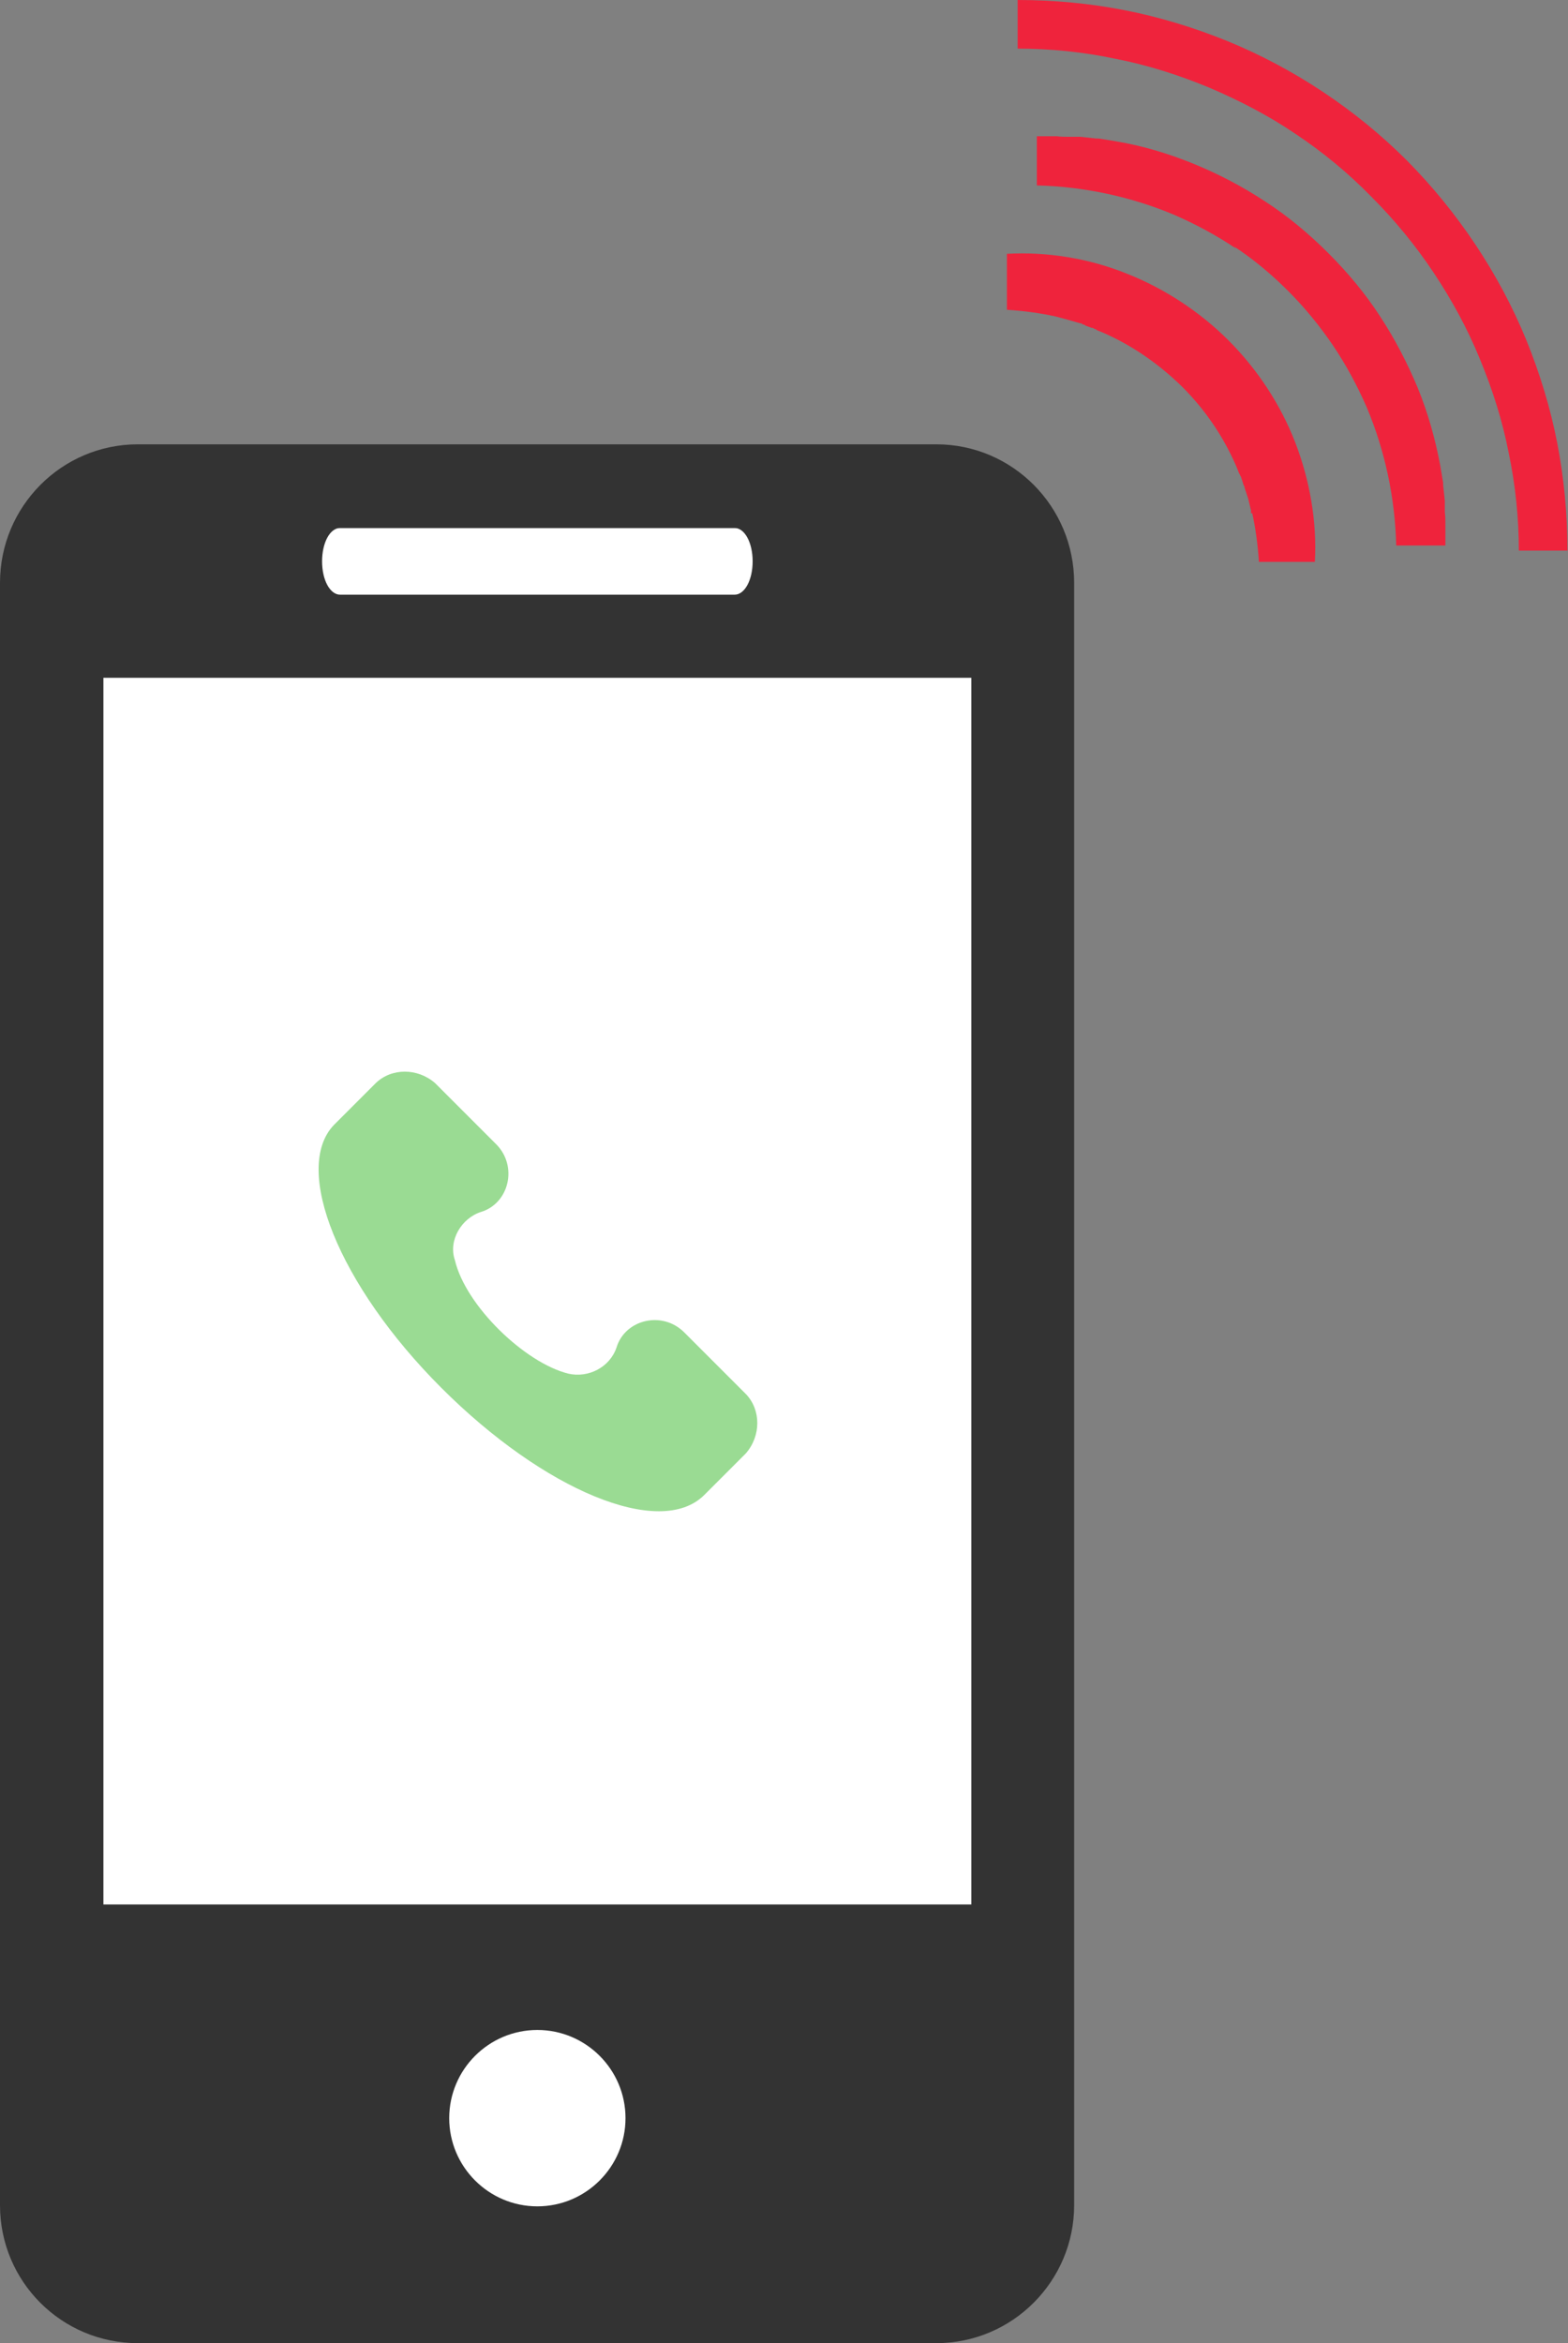
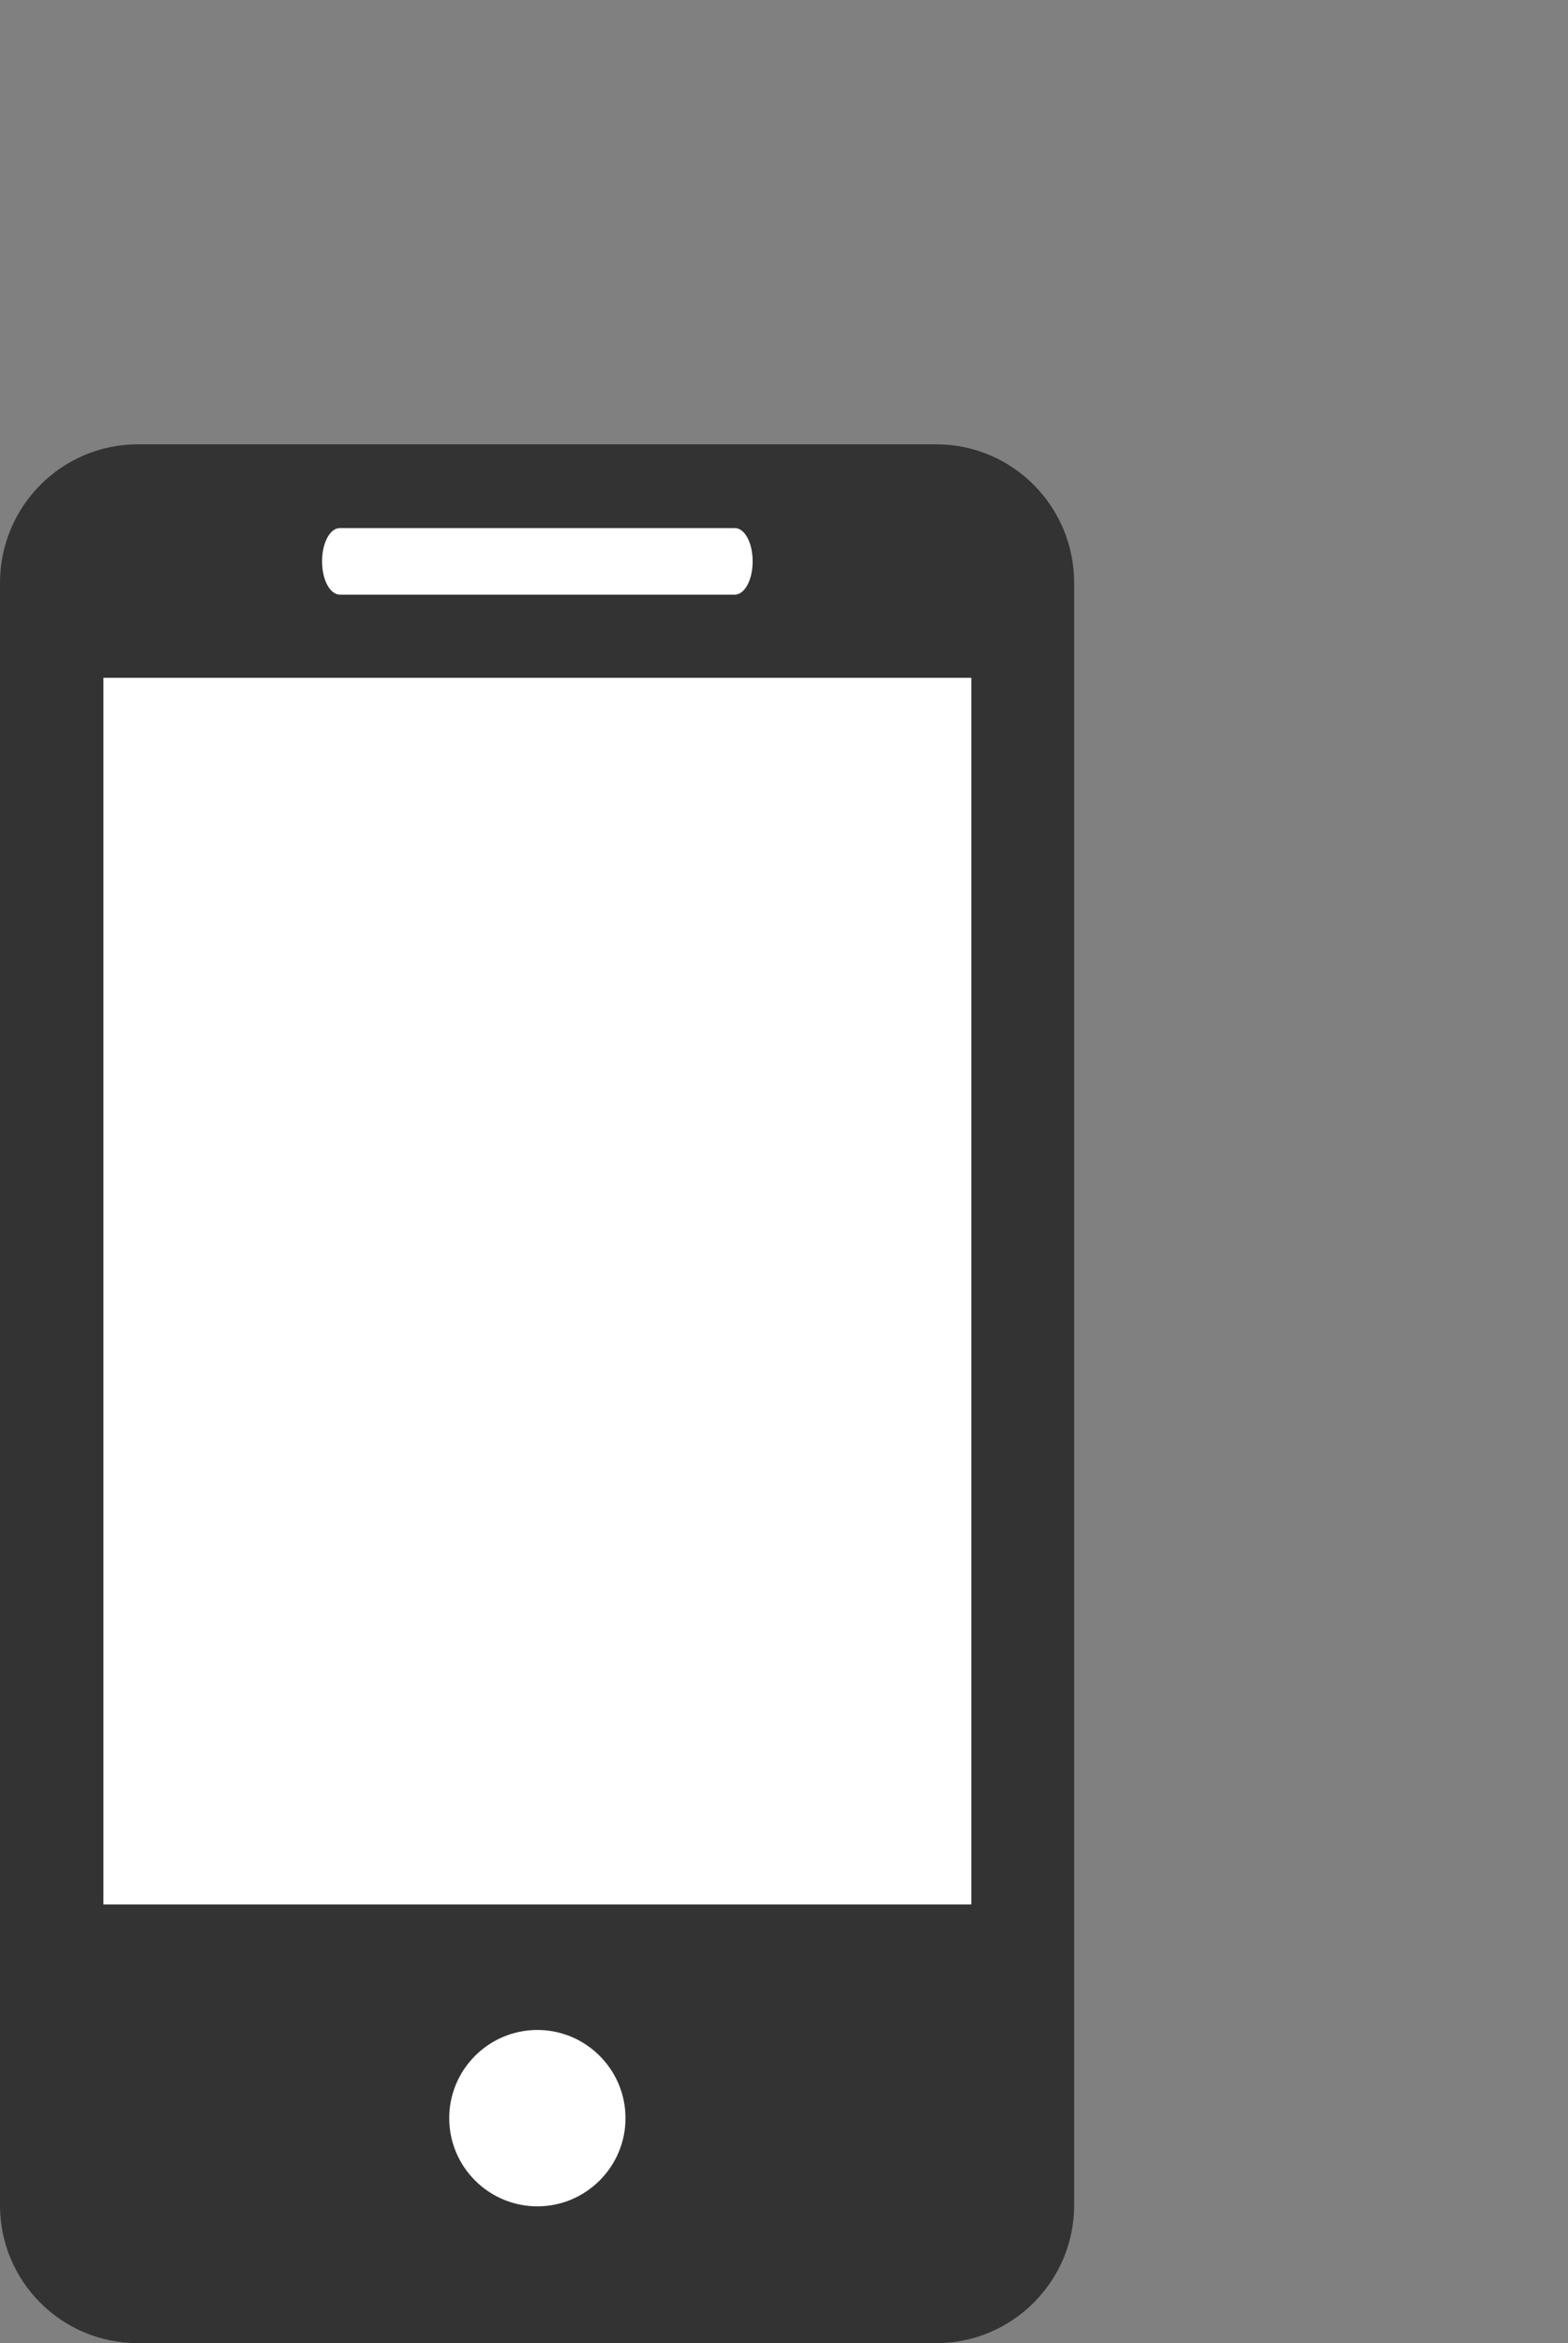
<svg xmlns="http://www.w3.org/2000/svg" id="Capa_1" version="1.1" viewBox="0 0 277.5 414.5">
  <rect x="0" y="0" width="277.5" height="414.5" fill="#808080" stroke="none" />
  <defs>
    <style>
      .st0 {
        fill: #fff;
      }

      .st1 {
        fill: #ef233c;
      }

      .st2 {
        fill: #9adb93;
      }

      .st3 {
        fill: #333;
      }
    </style>
  </defs>
  <rect class="st0" x="11.6" y="93.4" width="166.8" height="301" />
  <path class="st3" d="M165.8,78.6H24.4c-13.5,0-24.4,11-24.4,24.5v287c0,13.5,10.9,24.4,24.4,24.4h141.3c13.5,0,24.4-11,24.4-24.4V103.1c0-13.5-10.9-24.5-24.4-24.5h.1ZM60.2,93.4h69.8c1.8,0,3.2,2.6,3.2,5.9s-1.4,5.9-3.2,5.9H60.2c-1.8,0-3.2-2.6-3.2-5.9s1.4-5.9,3.2-5.9ZM95.1,390.3c-8.6,0-15.6-7-15.6-15.6s7-15.6,15.6-15.6,15.6,7,15.6,15.6-7,15.6-15.6,15.6ZM171.9,336.9H18.3V119.9h153.6v217h0Z" />
-   <path class="st1" d="M214,15.5c5.4,2.3,10.6,5,15.3,8.2,4.8,3.2,9.3,6.9,13.4,11.1,4.1,4.1,7.8,8.6,11,13.4,3.2,4.8,6,9.9,8.2,15.3,2.2,5.3,4,10.9,5.1,16.6,1.2,5.7,1.8,11.5,1.8,17.3h8.6c0-6.4-.6-12.8-1.8-19-1.2-6.2-3.1-12.4-5.5-18.3-4.8-11.7-12.1-22.6-21.1-31.7-9-9-20-16.3-31.7-21.1-5.9-2.4-12.1-4.3-18.3-5.5-6.1-1.2-12.5-1.8-18.9-1.8v8.6c5.8,0,11.7.6,17.3,1.8,5.7,1.1,11.3,2.9,16.6,5.1h0Z" />
-   <path class="st1" d="M218.4,43.6c3.5,2.3,6.7,5,9.6,7.9,2.9,2.9,5.6,6.2,7.9,9.6,2.3,3.4,4.3,7.1,6,11,3.2,7.6,5,16,5.2,24.4h8.7v-3.7c0-.8,0-1.5-.1-2.2v-2l-.3-2.8v-.4l-.5-3h0c-.9-4.8-2.2-9.4-4-13.8-1.8-4.3-4-8.6-6.7-12.7-2.6-4-5.7-7.7-9.1-11.1-3.4-3.4-7.1-6.5-11.1-9.1-4.1-2.7-8.3-4.9-12.7-6.7-4.4-1.8-9-3.2-13.8-4l-1.8-.3-1.3-.2h-.4l-2.8-.3h-2c-.7,0-1.5,0-2.2-.1h-3.5v8.7c8.3.2,16.7,2,24.3,5.2,3.9,1.7,7.6,3.7,11,6l-.4-.4Z" />
-   <path class="st1" d="M221.6,90.7c.6,2.7,1,5.6,1.2,8.7h9.9c.4-7.1-.9-14.5-3.5-21.2s-6.7-12.9-11.8-18-11.4-9.2-18-11.8c-6.7-2.7-14.1-3.9-21.2-3.5v9.9c3.1.2,6,.6,8.7,1.2l2.2.6,2.1.6h.1s.2,0,.3.2c.2,0,.3,0,.5.2l1.1.4h.1s.2,0,.4.2c.1,0,.3,0,.4.2l1,.4c5.3,2.3,10,5.6,14.1,9.6,4.1,4.1,7.3,8.8,9.6,14.1l.4,1c0,0,.1.3.2.4,0,0,.1.3.2.4l.4,1.2c0,.2.1.3.2.5,0,0,.1.3.1.4l.6,1.8h0l.5,2.1v.5h.2Z" />
-   <path class="st2" d="M131.9,246.5l-10.8-10.8c-3.9-3.9-10.5-2.3-12,2.7-1.2,3.5-5,5.4-8.5,4.6-7.7-1.9-18.2-12-20.1-20.1-1.2-3.5,1.2-7.4,4.6-8.5,5-1.5,6.6-8.1,2.7-12l-10.8-10.8c-3.1-2.7-7.7-2.7-10.5,0l-7.4,7.4c-7.4,7.7.8,28.3,19,46.5,18.2,18.2,38.7,26.7,46.5,19l7.4-7.4c2.7-3.1,2.7-7.7,0-10.5h0Z" />
</svg>